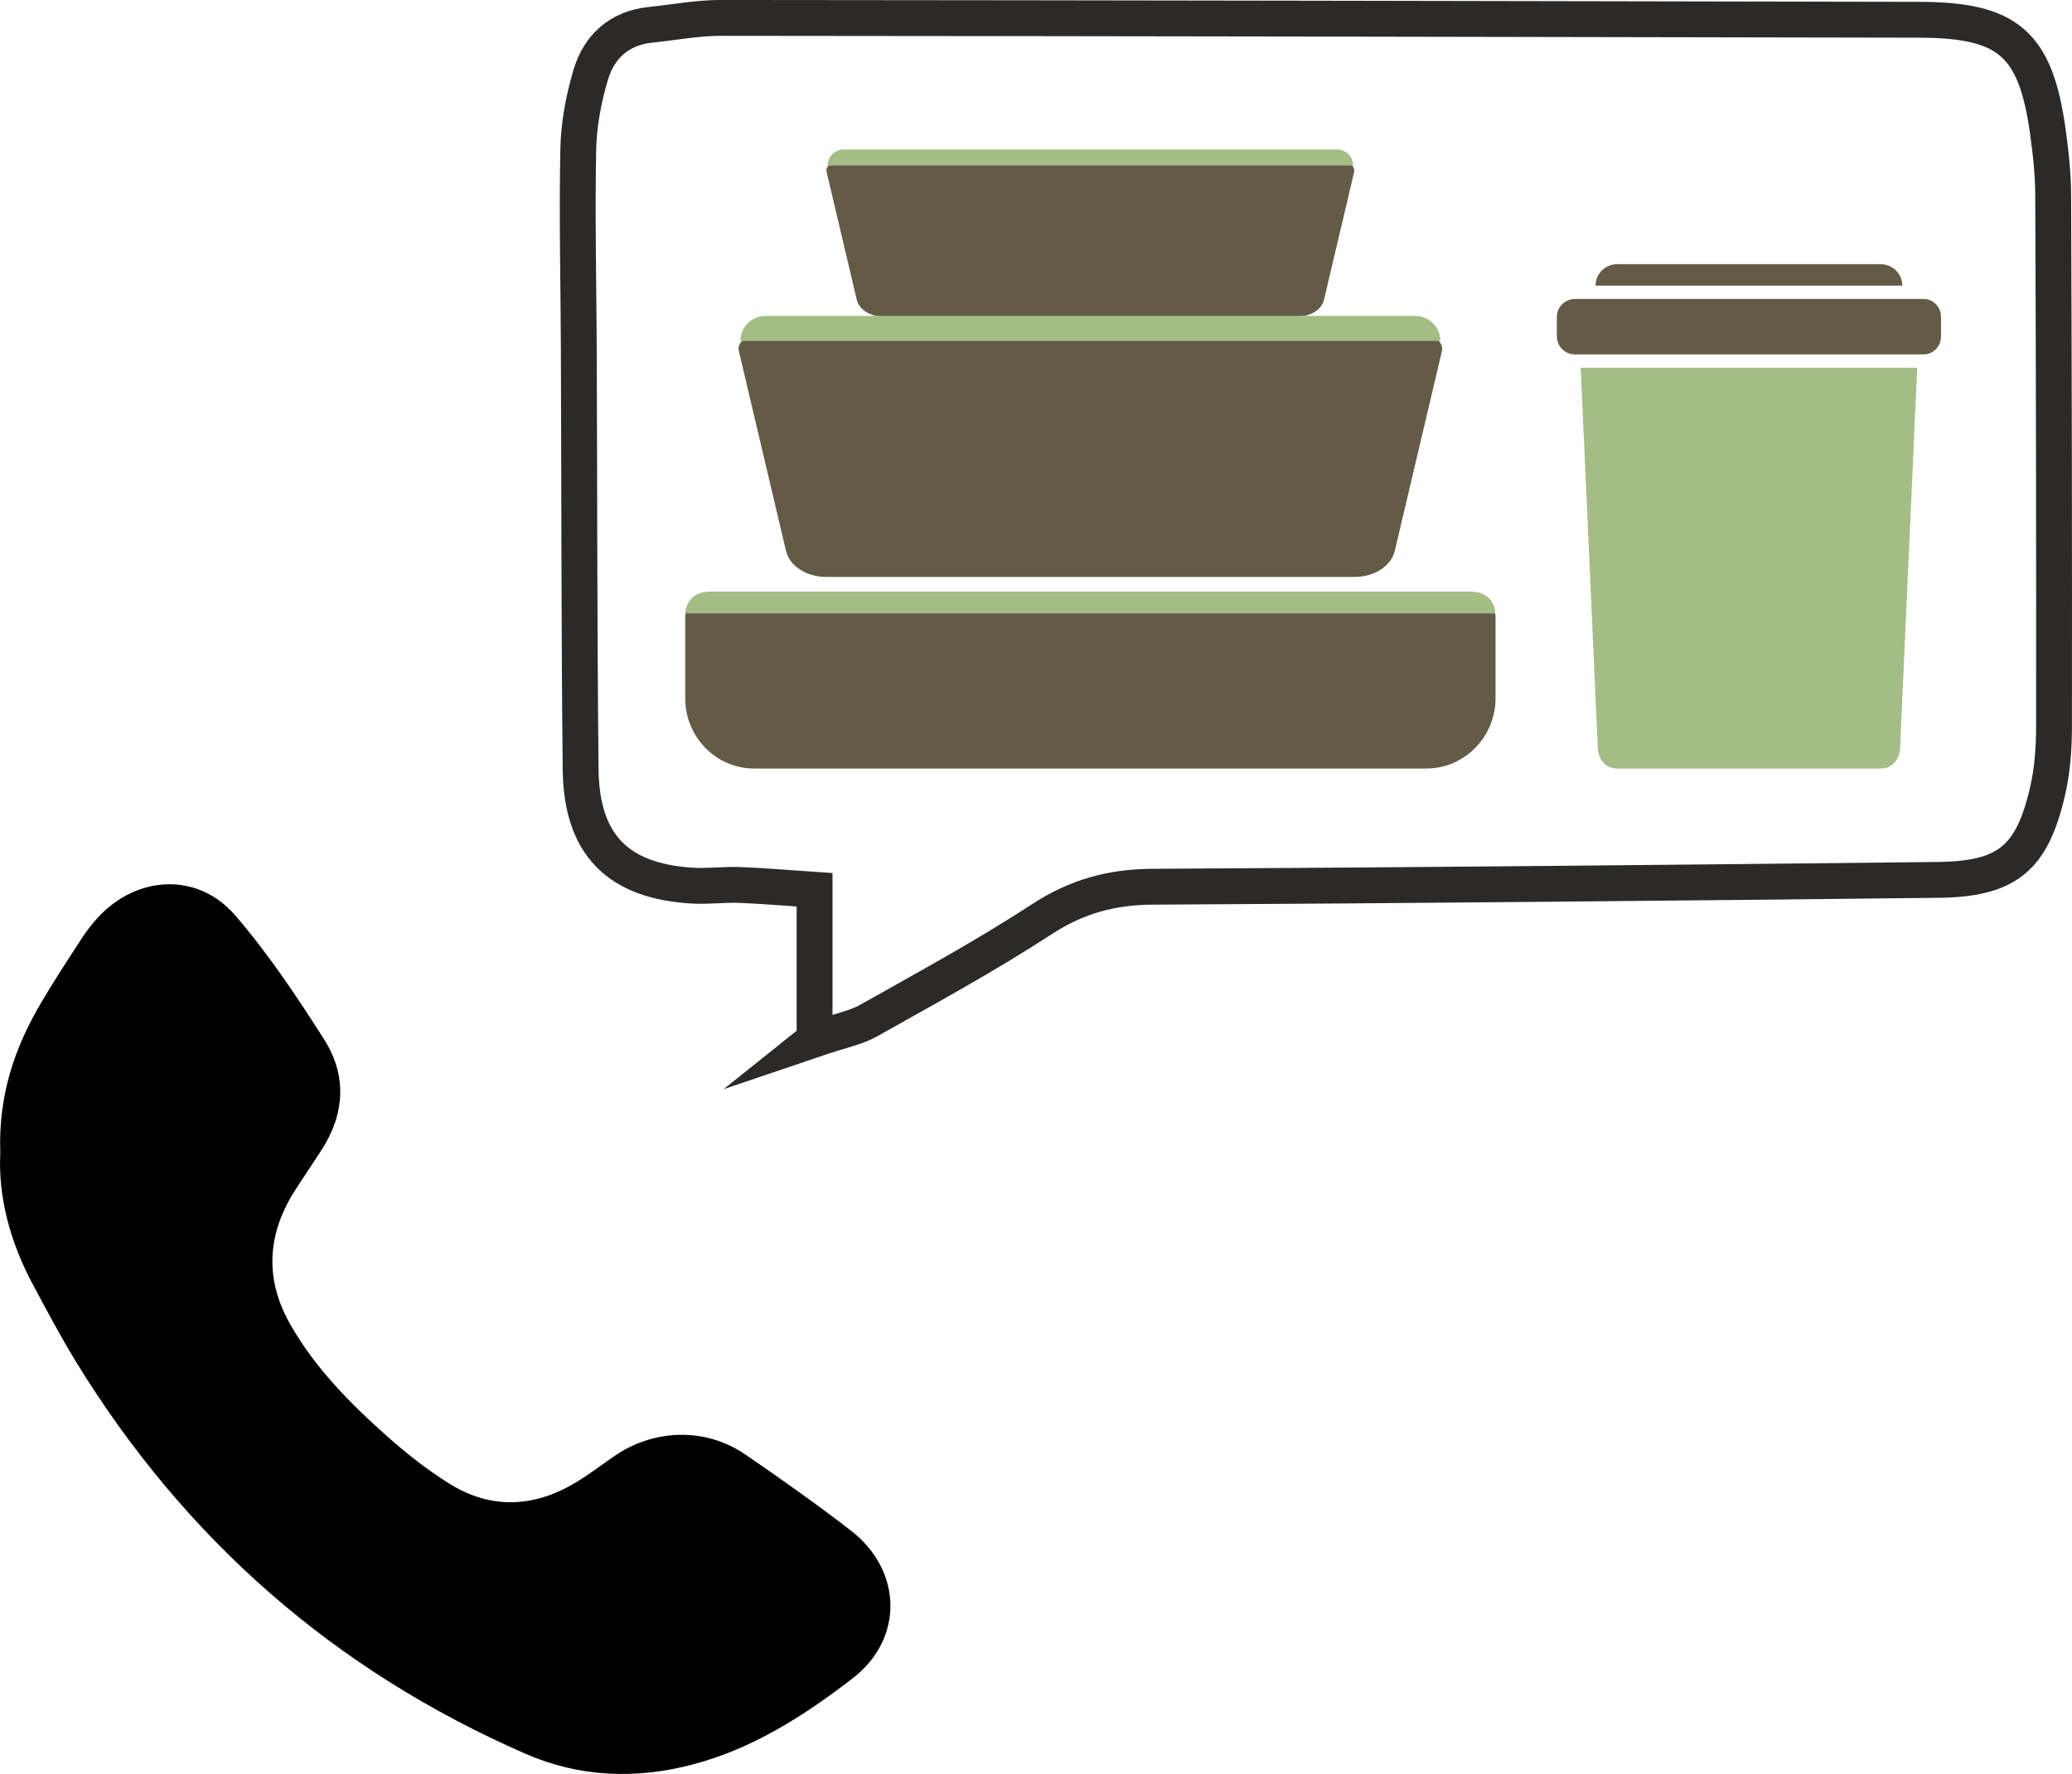
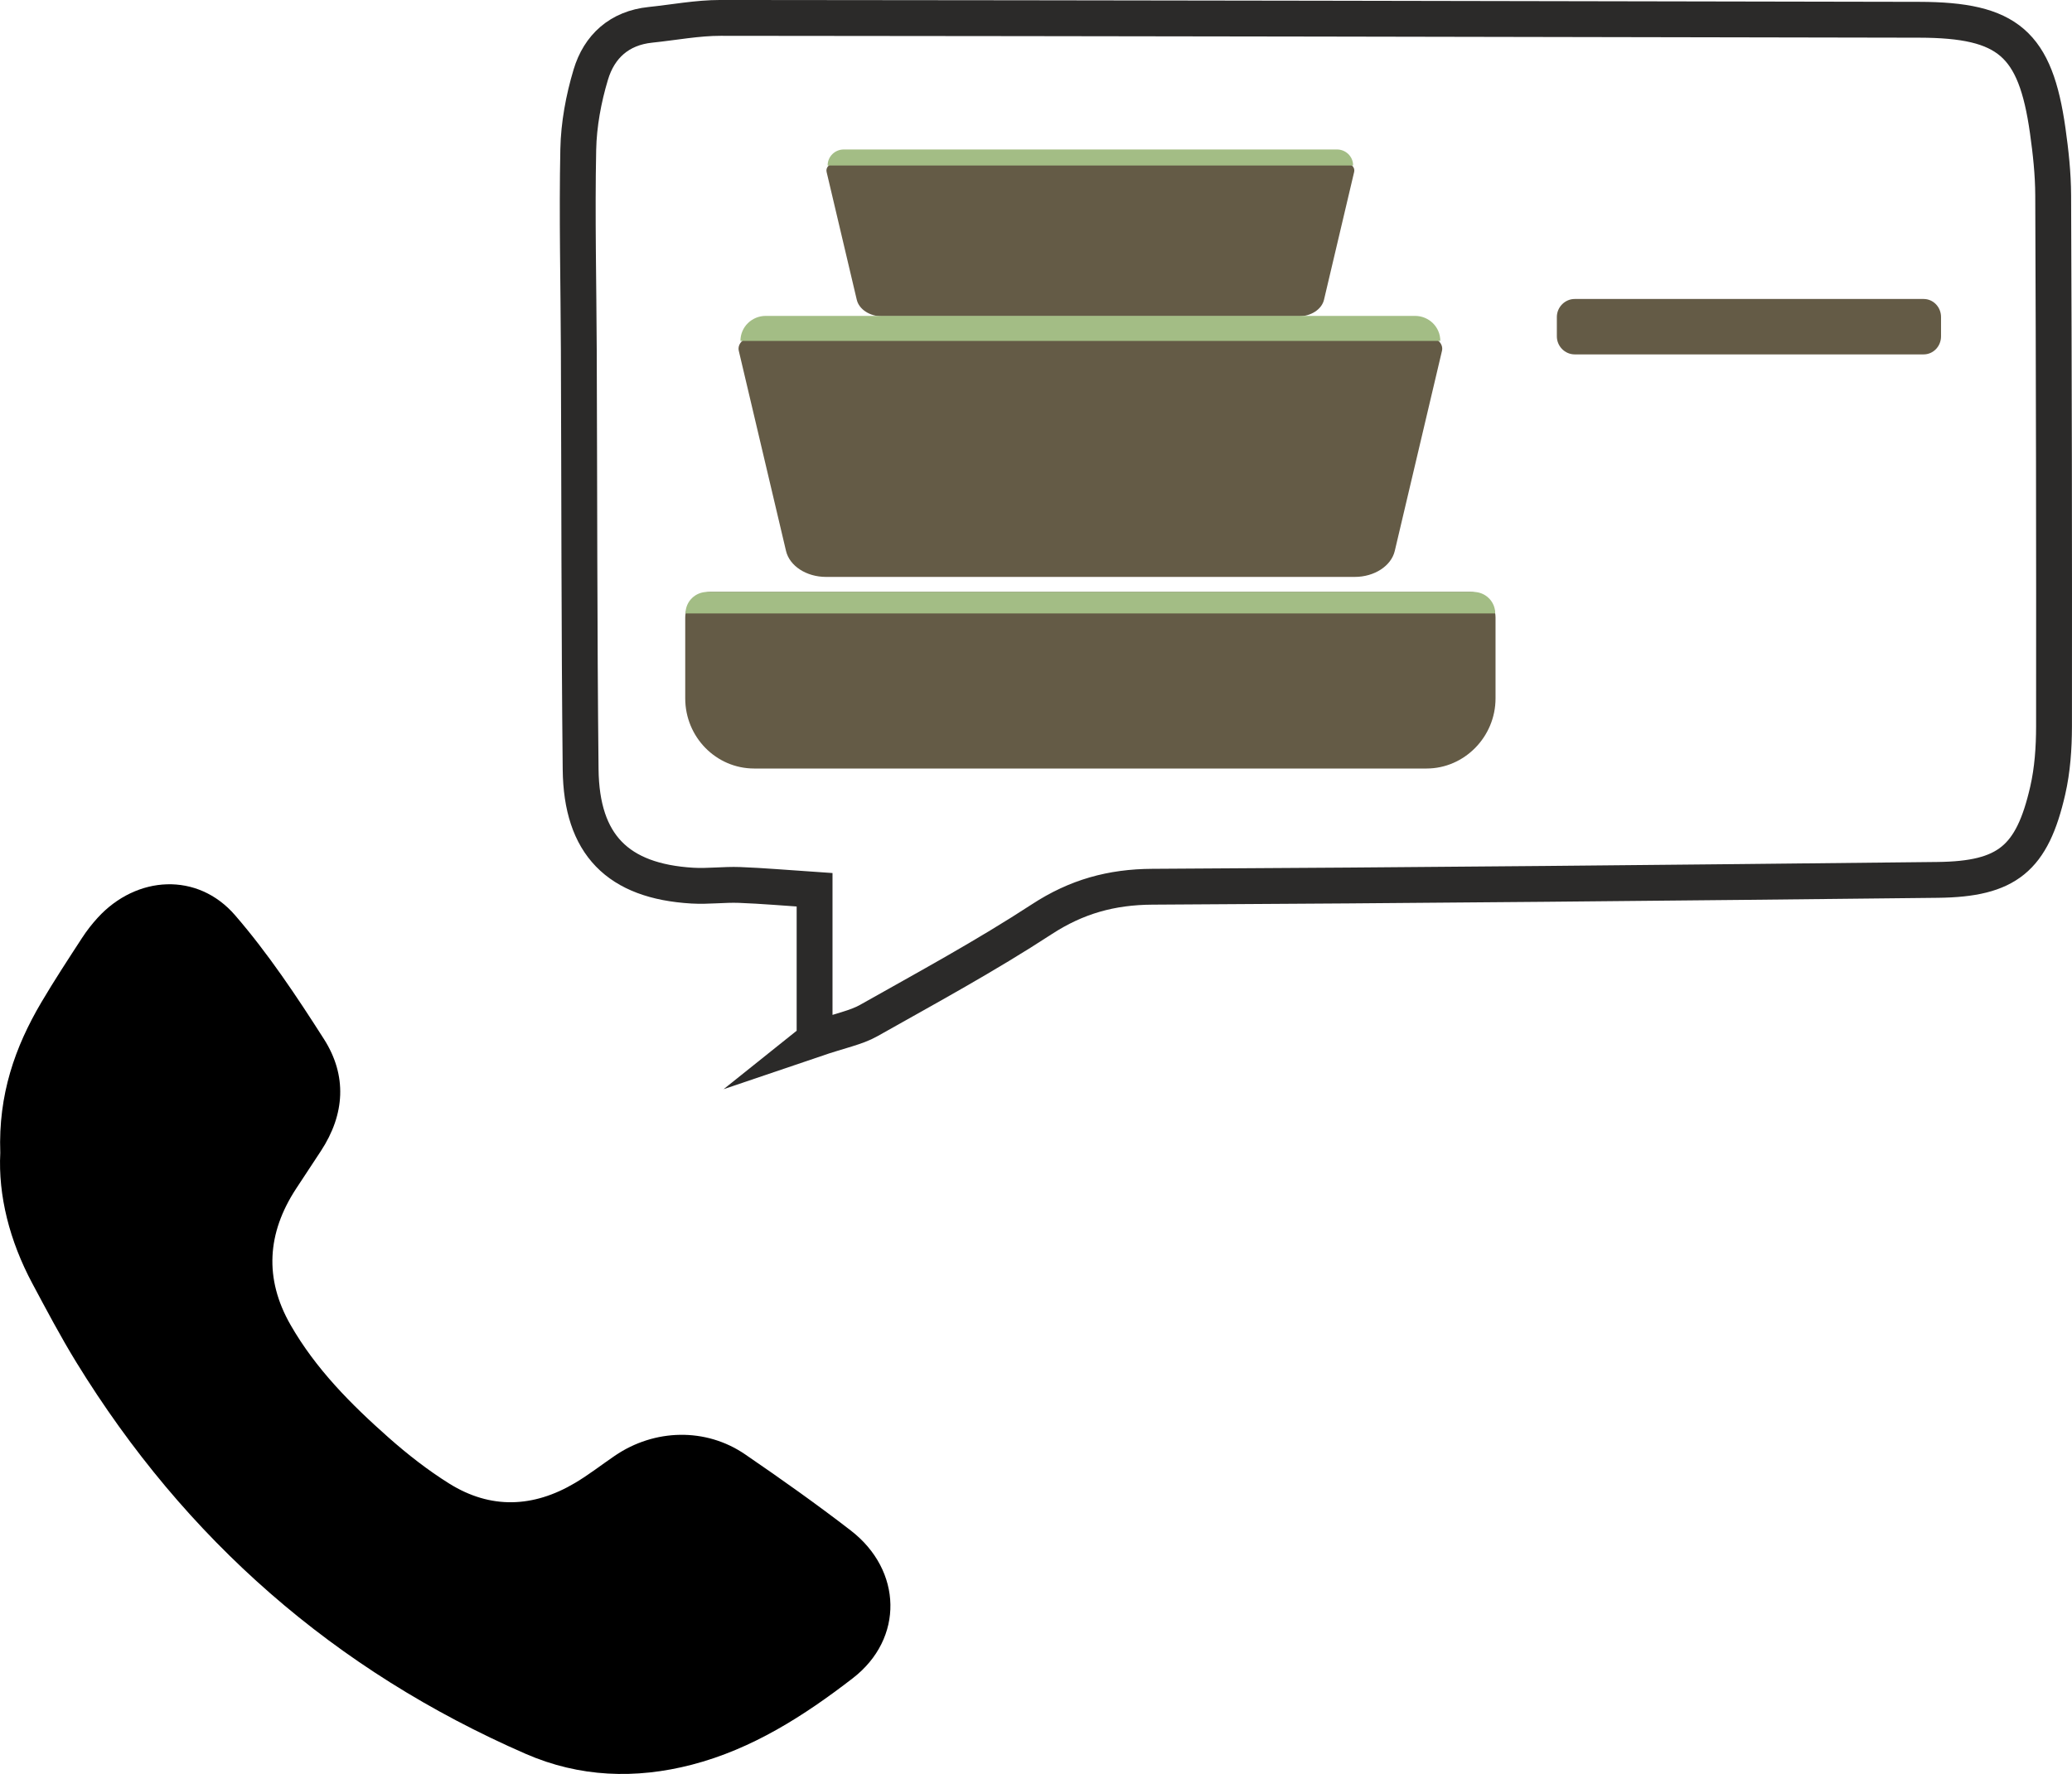
<svg xmlns="http://www.w3.org/2000/svg" xml:space="preserve" width="32.248mm" height="27.617mm" version="1.1" style="shape-rendering:geometricPrecision; text-rendering:geometricPrecision; image-rendering:optimizeQuality; fill-rule:evenodd; clip-rule:evenodd" viewBox="0 0 1252.46 1072.61">
  <defs>
    <style type="text/css">
   
    .str0 {stroke:#2B2A29;stroke-width:21.67;stroke-miterlimit:10}
    .fil1 {fill:none;fill-rule:nonzero}
    .fil2 {fill:#A3BD85}
    .fil3 {fill:#645B46}
    .fil0 {fill:black;fill-rule:nonzero}
   
  </style>
  </defs>
  <g id="Layer_x0020_1">
    <path class="fil0" d="M0.16 697.03c-1.24,-35.23 8.9,-63.97 24.81,-90.96 7.82,-13.26 16.28,-26.14 24.67,-39.05 2.79,-4.29 5.98,-8.38 9.44,-12.16 23.48,-25.63 60.33,-27.69 82.99,-1.5 20.03,23.16 37.22,49.01 53.74,74.9 14.08,22.07 12.7,45.48 -1.84,67.66 -5,7.63 -10.05,15.22 -15.04,22.86 -17.47,26.76 -19.33,54.29 -3.32,82.28 15.21,26.59 36.59,48.06 59.26,68.13 11.47,10.15 23.71,19.73 36.68,27.83 25.05,15.65 50.86,14.56 76.02,-0.38 8.32,-4.94 16,-10.94 24.01,-16.41 23.99,-16.4 55.05,-17.15 78.81,-0.88 21.64,14.82 43.09,29.99 63.85,46.02 31.22,24.09 32.31,65.31 1.25,89.32 -29.35,22.68 -60.77,42.83 -97.32,52.31 -34,8.82 -67.91,7.62 -100.42,-6.57 -115.37,-50.35 -205.77,-129.53 -271.61,-236.72 -9.53,-15.53 -18.06,-31.7 -26.65,-47.78 -13.7,-25.67 -20.66,-53.03 -19.33,-78.92z" />
    <g id="_2509243101776">
      <g>
        <path class="fil1 str0" d="M492.38 628.43c15.78,-5.36 25.03,-7.03 32.76,-11.39 35.2,-19.84 70.8,-39.18 104.6,-61.24 20.95,-13.67 42.05,-19.52 66.8,-19.65 158.24,-0.83 316.46,-2.4 474.7,-4.14 42.07,-0.46 57.11,-12.83 66.55,-54 2.88,-12.56 3.79,-25.83 3.81,-38.78 0.12,-107.07 -0.08,-214.15 -0.51,-321.23 -0.05,-13.01 -1.48,-26.1 -3.3,-39 -7.44,-52.71 -23.99,-66.94 -77.61,-67.05 -241.52,-0.47 -483.05,-0.96 -724.57,-1.13 -14.15,-0.01 -28.3,2.73 -42.45,4.19 -18.77,1.94 -30.95,13.06 -36.06,30.12 -4.37,14.56 -7.25,30.08 -7.56,45.25 -0.82,40.43 0.17,80.89 0.33,121.35 0.35,84.47 0.21,168.96 1.1,253.42 0.48,45.48 22.43,67.66 67.54,70.33 9.46,0.56 19.03,-0.76 28.51,-0.41 14.03,0.52 28.04,1.77 45.37,2.93l0 90.42z" />
      </g>
      <g>
        <g>
-           <path class="fil2" d="M1148.56 451.68l10.34 -229.34 -203.43 0 10.35 229.34 0 0.05c0.02,7.25 4.58,12.94 11.76,12.94l159.2 0c7.2,0 11.78,-5.72 11.78,-12.99z" />
          <path class="fil3" d="M951.87 214.28l210.89 0c5.91,0 10.54,-4.94 10.54,-10.91l0 -11.69c0,-5.97 -4.63,-10.91 -10.54,-10.91l-210.89 0c-5.91,0 -10.8,4.94 -10.8,10.91l0 11.69c0,5.97 4.89,10.91 10.8,10.91z" />
-           <path class="fil3" d="M1136.78 159.73l-159.2 0c-7.2,0 -13.12,5.72 -13.12,12.99l185.43 0c0,-7.27 -5.92,-12.99 -13.12,-12.99z" />
        </g>
        <g>
          <path class="fil3" d="M818.92 348.82l-319.62 0c-11.87,0 -22.04,-6.61 -24.18,-15.71l-28.54 -120.97c-0.5,-2.1 0.23,-4.27 1.99,-5.92 1.76,-1.64 4.37,-2.6 7.11,-2.6l406.86 0c2.75,0 5.34,0.96 7.1,2.6 1.76,1.65 2.49,3.82 1.99,5.92l-28.53 120.97c-2.15,9.1 -12.33,15.71 -24.19,15.71z" />
          <path class="fil3" d="M784.85 191.29l-251.49 0c-7.59,0 -14.09,-4.22 -15.47,-10.05l-18.25 -77.35c-0.31,-1.35 0.15,-2.73 1.27,-3.79 1.13,-1.05 2.79,-1.66 4.55,-1.66l307.28 0c1.76,0 3.42,0.61 4.55,1.66 1.13,1.06 1.59,2.44 1.27,3.79l-18.24 77.35c-1.37,5.83 -7.88,10.05 -15.47,10.05z" />
          <path class="fil2" d="M855.34 191l-392.47 0c-8.4,0 -15.3,6.67 -15.3,15.15l423.06 0c0,-8.48 -6.9,-15.15 -15.29,-15.15z" />
          <path class="fil2" d="M808.14 90.37l-298.08 0c-5.37,0 -9.78,4.26 -9.78,9.69l317.64 0c0,-5.43 -4.42,-9.69 -9.78,-9.69z" />
        </g>
        <path class="fil3" d="M888.71 357.91l-459.22 0c-8.39,0 -15.29,6.97 -15.29,15.45l0 48.9c0,23.33 18.59,42.41 41.69,42.41l406.43 0c22.79,0 41.69,-19.09 41.69,-42.41l0 -48.9c0,-8.48 -6.89,-15.45 -15.29,-15.45z" />
        <path class="fil2" d="M890.7 357.9l-463.2 0c-7.2,0 -13.12,5.72 -13.12,12.99l489.43 0c0,-7.27 -5.92,-12.99 -13.12,-12.99z" />
      </g>
    </g>
  </g>
</svg>